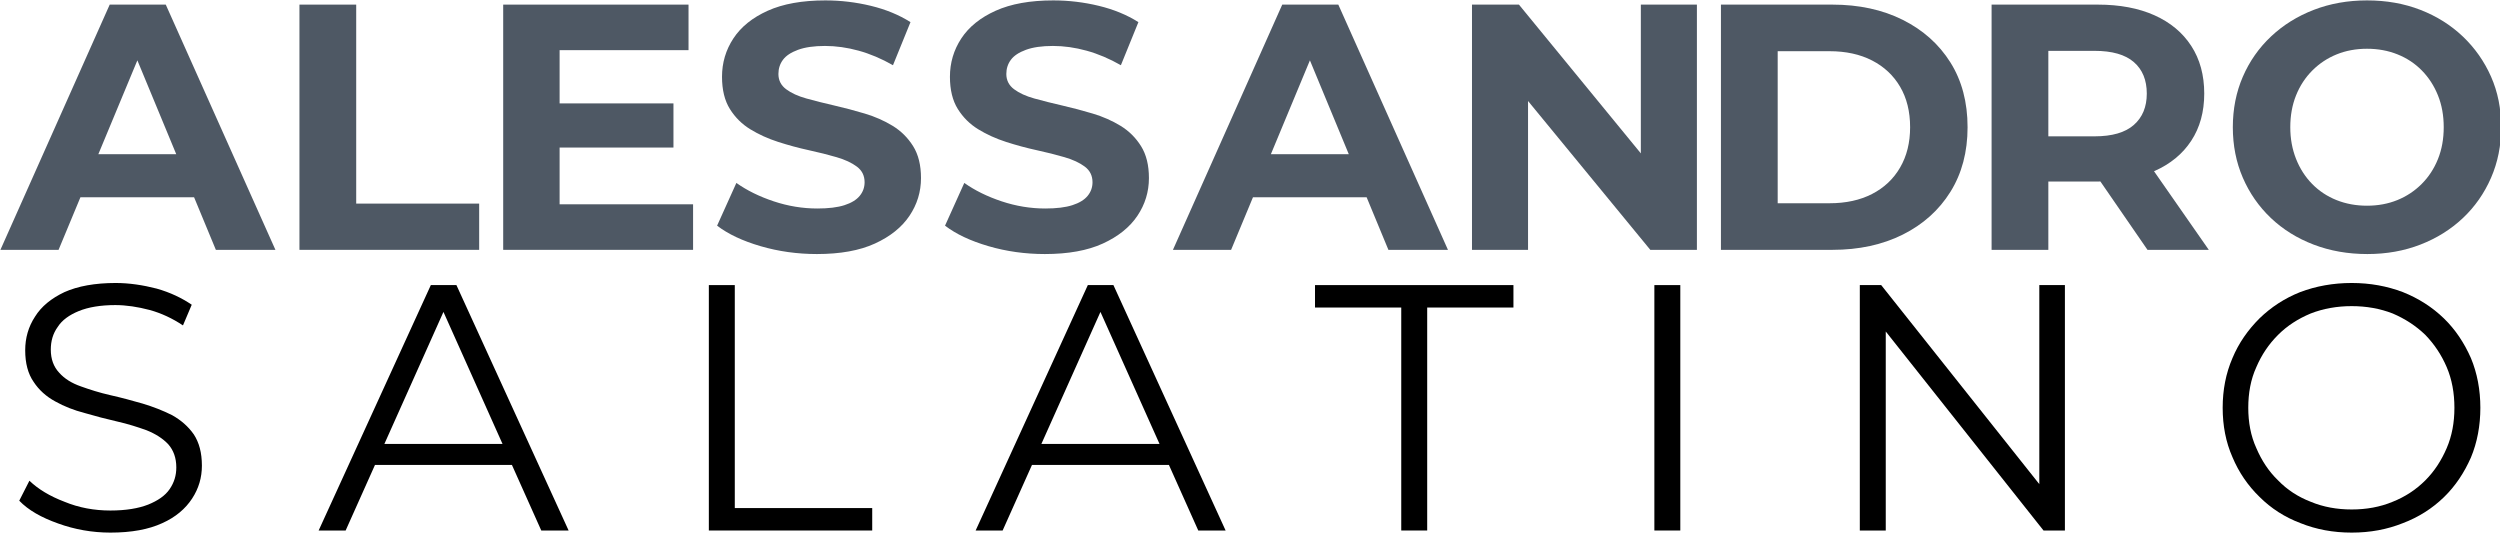
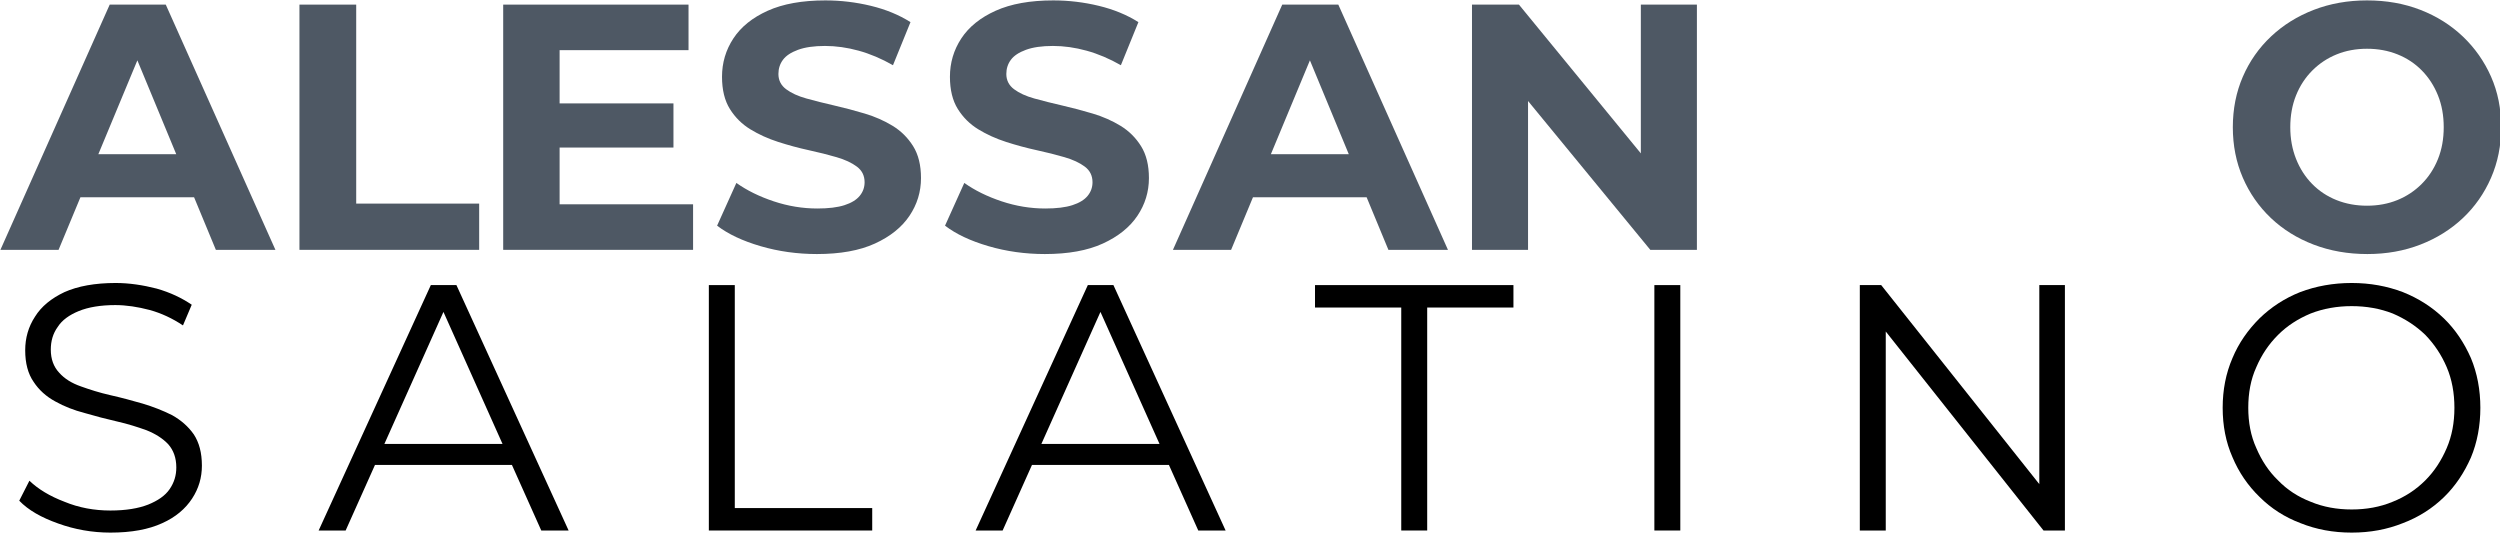
<svg xmlns="http://www.w3.org/2000/svg" width="100%" height="100%" viewBox="0 0 1282 274" xml:space="preserve" style="fill-rule:evenodd;clip-rule:evenodd;stroke-linejoin:round;stroke-miterlimit:2;">
  <g transform="matrix(1,0,0,1,-198.228,-2098.97)">
    <g transform="matrix(1,0,0,1,66.889,1617.02)">
      <g id="Logo" transform="matrix(1,0,0,1,-47.714,0)">
        <g transform="matrix(1.01,0,0,1.01,-175.853,-71.48)">
          <g transform="matrix(178,0,0,178,352.797,817.299)">
            <path d="M0.307,0.006C0.255,0.006 0.205,-0.003 0.158,-0.02C0.11,-0.037 0.073,-0.058 0.047,-0.085L0.076,-0.142C0.101,-0.118 0.134,-0.098 0.176,-0.082C0.217,-0.065 0.261,-0.057 0.307,-0.057C0.351,-0.057 0.387,-0.063 0.415,-0.074C0.442,-0.085 0.463,-0.099 0.476,-0.118C0.489,-0.137 0.495,-0.157 0.495,-0.18C0.495,-0.207 0.487,-0.229 0.472,-0.246C0.456,-0.263 0.435,-0.276 0.41,-0.286C0.385,-0.295 0.357,-0.304 0.326,-0.311C0.295,-0.318 0.265,-0.326 0.234,-0.335C0.203,-0.343 0.175,-0.354 0.15,-0.368C0.124,-0.382 0.103,-0.401 0.088,-0.424C0.072,-0.447 0.064,-0.477 0.064,-0.514C0.064,-0.549 0.073,-0.581 0.092,-0.61C0.11,-0.639 0.138,-0.662 0.176,-0.68C0.214,-0.697 0.263,-0.706 0.322,-0.706C0.361,-0.706 0.4,-0.7 0.439,-0.69C0.478,-0.679 0.511,-0.663 0.539,-0.644L0.514,-0.585C0.484,-0.605 0.452,-0.62 0.419,-0.629C0.385,-0.638 0.352,-0.643 0.321,-0.643C0.279,-0.643 0.244,-0.637 0.217,-0.626C0.19,-0.615 0.169,-0.6 0.157,-0.581C0.143,-0.562 0.137,-0.54 0.137,-0.516C0.137,-0.489 0.145,-0.467 0.161,-0.45C0.176,-0.433 0.197,-0.42 0.223,-0.411C0.248,-0.402 0.276,-0.393 0.307,-0.386C0.338,-0.379 0.368,-0.371 0.399,-0.362C0.429,-0.353 0.457,-0.342 0.483,-0.329C0.508,-0.315 0.529,-0.297 0.545,-0.274C0.56,-0.251 0.568,-0.222 0.568,-0.185C0.568,-0.151 0.559,-0.12 0.54,-0.091C0.521,-0.062 0.493,-0.038 0.455,-0.021C0.416,-0.003 0.367,0.006 0.307,0.006Z" style="fill-rule:nonzero;" />
          </g>
          <g transform="matrix(178,0,0,178,512.819,817.299)">
            <path d="M0.002,-0L0.322,-0.7L0.395,-0.7L0.715,-0L0.637,-0L0.343,-0.657L0.373,-0.657L0.079,-0L0.002,-0ZM0.128,-0.187L0.15,-0.247L0.557,-0.247L0.579,-0.187L0.128,-0.187Z" style="fill-rule:nonzero;" />
          </g>
          <g transform="matrix(178,0,0,178,690.997,817.299)">
            <path d="M0.114,-0L0.114,-0.7L0.188,-0.7L0.188,-0.064L0.58,-0.064L0.58,-0L0.114,-0Z" style="fill-rule:nonzero;" />
          </g>
          <g transform="matrix(178,0,0,178,846.391,817.299)">
            <path d="M0.002,-0L0.322,-0.7L0.395,-0.7L0.715,-0L0.637,-0L0.343,-0.657L0.373,-0.657L0.079,-0L0.002,-0ZM0.128,-0.187L0.15,-0.247L0.557,-0.247L0.579,-0.187L0.128,-0.187Z" style="fill-rule:nonzero;" />
          </g>
          <g transform="matrix(178,0,0,178,1018.34,817.299)">
            <path d="M0.25,-0L0.25,-0.636L0.004,-0.636L0.004,-0.7L0.57,-0.7L0.57,-0.636L0.324,-0.636L0.324,-0L0.25,-0Z" style="fill-rule:nonzero;" />
          </g>
          <g transform="matrix(178,0,0,178,1171.06,817.299)">
            <rect x="0.114" y="-0.7" width="0.074" height="0.7" style="fill-rule:nonzero;" />
          </g>
          <g transform="matrix(178,0,0,178,1275.37,817.299)">
            <path d="M0.114,-0L0.114,-0.7L0.175,-0.7L0.658,-0.092L0.626,-0.092L0.626,-0.7L0.699,-0.7L0.699,-0L0.638,-0L0.156,-0.608L0.188,-0.608L0.188,-0L0.114,-0Z" style="fill-rule:nonzero;" />
          </g>
          <g transform="matrix(178,0,0,178,1470.64,817.299)">
            <path d="M0.42,0.006C0.367,0.006 0.319,-0.003 0.274,-0.021C0.229,-0.038 0.19,-0.063 0.157,-0.096C0.124,-0.128 0.098,-0.166 0.08,-0.209C0.061,-0.252 0.052,-0.299 0.052,-0.35C0.052,-0.401 0.061,-0.448 0.08,-0.492C0.098,-0.535 0.124,-0.572 0.157,-0.605C0.19,-0.637 0.228,-0.662 0.273,-0.68C0.318,-0.697 0.367,-0.706 0.42,-0.706C0.473,-0.706 0.521,-0.697 0.566,-0.68C0.611,-0.662 0.65,-0.637 0.683,-0.605C0.716,-0.573 0.741,-0.535 0.76,-0.492C0.778,-0.449 0.787,-0.401 0.787,-0.35C0.787,-0.299 0.778,-0.251 0.76,-0.208C0.741,-0.165 0.716,-0.127 0.683,-0.095C0.65,-0.063 0.611,-0.038 0.566,-0.021C0.521,-0.003 0.473,0.006 0.42,0.006ZM0.42,-0.06C0.462,-0.06 0.501,-0.067 0.537,-0.082C0.572,-0.096 0.603,-0.116 0.63,-0.143C0.656,-0.169 0.676,-0.2 0.691,-0.235C0.706,-0.27 0.713,-0.308 0.713,-0.35C0.713,-0.392 0.706,-0.431 0.691,-0.466C0.676,-0.501 0.656,-0.531 0.63,-0.558C0.603,-0.584 0.572,-0.604 0.537,-0.619C0.501,-0.633 0.462,-0.64 0.42,-0.64C0.378,-0.64 0.339,-0.633 0.303,-0.619C0.267,-0.604 0.236,-0.584 0.21,-0.558C0.183,-0.531 0.163,-0.501 0.148,-0.466C0.132,-0.431 0.125,-0.392 0.125,-0.35C0.125,-0.309 0.132,-0.27 0.148,-0.235C0.163,-0.2 0.183,-0.169 0.21,-0.143C0.236,-0.116 0.267,-0.096 0.303,-0.082C0.339,-0.067 0.378,-0.06 0.42,-0.06Z" style="fill-rule:nonzero;" />
          </g>
        </g>
        <g id="Alessandro" transform="matrix(0.901,0,0,0.901,-233.931,72.323)">
          <g transform="matrix(1,0,0,1,24.525,7.10543e-14)">
            <path d="M434.07,596.833L496.28,457.261L528.182,457.261L590.591,596.833L556.695,596.833L505.651,473.61L518.412,473.61L467.169,596.833L434.07,596.833ZM465.175,566.925L473.749,542.4L545.529,542.4L554.302,566.925L465.175,566.925Z" style="fill:rgb(78,88,100);fill-rule:nonzero;" />
          </g>
          <g transform="matrix(1,0,0,1,23.646,1.27898e-13)">
            <path d="M605.146,596.833L605.146,457.261L637.447,457.261L637.447,570.514L707.433,570.514L707.433,596.833L605.146,596.833Z" style="fill:rgb(78,88,100);fill-rule:nonzero;" />
          </g>
          <g transform="matrix(1,0,0,1,19.177,1.27898e-13)">
            <path d="M755.286,513.488L822.48,513.488L822.48,538.611L755.286,538.611L755.286,513.488ZM757.679,570.912L833.646,570.912L833.646,596.833L725.577,596.833L725.577,457.261L831.054,457.261L831.054,483.181L757.679,483.181L757.679,570.912Z" style="fill:rgb(78,88,100);fill-rule:nonzero;" />
          </g>
          <g transform="matrix(1,0,0,1,18.099,1.27898e-13)">
            <path d="M905.227,599.226C894.061,599.226 883.36,597.73 873.125,594.739C862.89,591.748 854.648,587.86 848.401,583.075L859.367,558.75C865.349,563.003 872.427,566.493 880.602,569.217C888.777,571.942 897.052,573.305 905.426,573.305C911.807,573.305 916.957,572.674 920.879,571.411C924.8,570.148 927.691,568.387 929.552,566.127C931.413,563.867 932.344,561.275 932.344,558.351C932.344,554.629 930.881,551.671 927.957,549.478C925.033,547.285 921.178,545.49 916.393,544.094C911.607,542.699 906.323,541.369 900.541,540.107C894.759,538.844 888.977,537.282 883.194,535.421C877.412,533.56 872.128,531.167 867.343,528.243C862.558,525.319 858.669,521.464 855.679,516.678C852.688,511.893 851.192,505.779 851.192,498.335C851.192,490.359 853.352,483.081 857.672,476.502C861.993,469.922 868.506,464.671 877.213,460.75C885.919,456.829 896.852,454.868 910.012,454.868C918.785,454.868 927.425,455.898 935.933,457.958C944.44,460.019 951.95,463.109 958.464,467.23L948.494,491.755C941.981,488.033 935.467,485.275 928.954,483.48C922.441,481.686 916.06,480.788 909.813,480.788C903.565,480.788 898.448,481.52 894.46,482.982C890.472,484.444 887.614,486.338 885.886,488.664C884.158,490.991 883.294,493.682 883.294,496.74C883.294,500.329 884.756,503.22 887.681,505.413C890.605,507.606 894.46,509.368 899.245,510.697C904.03,512.026 909.314,513.355 915.097,514.685C920.879,516.014 926.661,517.543 932.443,519.271C938.226,520.999 943.509,523.325 948.295,526.249C953.08,529.174 956.968,533.028 959.959,537.814C962.95,542.599 964.445,548.647 964.445,555.958C964.445,563.801 962.252,570.979 957.865,577.492C953.479,584.006 946.932,589.256 938.226,593.244C929.519,597.232 918.519,599.226 905.227,599.226Z" style="fill:rgb(78,88,100);fill-rule:nonzero;" />
          </g>
          <g transform="matrix(1,0,0,1,20.609,1.27898e-13)">
            <path d="M1032.44,599.226C1021.27,599.226 1010.57,597.73 1000.34,594.739C990.1,591.748 981.859,587.86 975.611,583.075L986.577,558.75C992.559,563.003 999.637,566.493 1007.81,569.217C1015.99,571.942 1024.26,573.305 1032.64,573.305C1039.02,573.305 1044.17,572.674 1048.09,571.411C1052.01,570.148 1054.9,568.387 1056.76,566.127C1058.62,563.867 1059.55,561.275 1059.55,558.351C1059.55,554.629 1058.09,551.671 1055.17,549.478C1052.24,547.285 1048.39,545.49 1043.6,544.094C1038.82,542.699 1033.53,541.369 1027.75,540.107C1021.97,538.844 1016.19,537.282 1010.4,535.421C1004.62,533.56 999.338,531.167 994.553,528.243C989.768,525.319 985.88,521.464 982.889,516.678C979.898,511.893 978.403,505.779 978.403,498.335C978.403,490.359 980.563,483.081 984.883,476.502C989.203,469.922 995.716,464.671 1004.42,460.75C1013.13,456.829 1024.06,454.868 1037.22,454.868C1046,454.868 1054.64,455.898 1063.14,457.958C1071.65,460.019 1079.16,463.109 1085.67,467.23L1075.7,491.755C1069.19,488.033 1062.68,485.275 1056.16,483.48C1049.65,481.686 1043.27,480.788 1037.02,480.788C1030.78,480.788 1025.66,481.52 1021.67,482.982C1017.68,484.444 1014.82,486.338 1013.1,488.664C1011.37,490.991 1010.5,493.682 1010.5,496.74C1010.5,500.329 1011.97,503.22 1014.89,505.413C1017.82,507.606 1021.67,509.368 1026.45,510.697C1031.24,512.026 1036.52,513.355 1042.31,514.685C1048.09,516.014 1053.87,517.543 1059.65,519.271C1065.44,520.999 1070.72,523.325 1075.51,526.249C1080.29,529.174 1084.18,533.028 1087.17,537.814C1090.16,542.599 1091.66,548.647 1091.66,555.958C1091.66,563.801 1089.46,570.979 1085.08,577.492C1080.69,584.006 1074.14,589.256 1065.44,593.244C1056.73,597.232 1045.73,599.226 1032.44,599.226Z" style="fill:rgb(78,88,100);fill-rule:nonzero;" />
          </g>
          <g transform="matrix(1,0,0,1,30.497,1.27898e-13)">
            <path d="M1095.44,596.833L1157.65,457.261L1189.56,457.261L1251.96,596.833L1218.07,596.833L1167.03,473.61L1179.79,473.61L1128.54,596.833L1095.44,596.833ZM1126.55,566.925L1135.12,542.4L1206.9,542.4L1215.67,566.925L1126.55,566.925Z" style="fill:rgb(78,88,100);fill-rule:nonzero;" />
          </g>
          <g transform="matrix(1,0,0,1,29.618,1.27898e-13)">
            <path d="M1266.52,596.833L1266.52,457.261L1293.24,457.261L1375.59,557.753L1362.62,557.753L1362.62,457.261L1394.53,457.261L1394.53,596.833L1368.01,596.833L1285.46,496.341L1298.42,496.341L1298.42,596.833L1266.52,596.833Z" style="fill:rgb(78,88,100);fill-rule:nonzero;" />
          </g>
          <g transform="matrix(1,0,0,1,10.195,1.27898e-13)">
-             <path d="M1427.63,596.833L1427.63,457.261L1491.03,457.261C1506.18,457.261 1519.54,460.152 1531.11,465.934C1542.67,471.716 1551.71,479.792 1558.23,490.16C1564.74,500.528 1568,512.824 1568,527.047C1568,541.137 1564.74,553.399 1558.23,563.834C1551.71,574.269 1542.67,582.377 1531.11,588.159C1519.54,593.942 1506.18,596.833 1491.03,596.833L1427.63,596.833ZM1459.93,570.314L1489.44,570.314C1498.74,570.314 1506.82,568.553 1513.66,565.03C1520.51,561.508 1525.83,556.49 1529.61,549.976C1533.4,543.463 1535.3,535.82 1535.3,527.047C1535.3,518.141 1533.4,510.464 1529.61,504.017C1525.83,497.57 1520.51,492.586 1513.66,489.063C1506.82,485.541 1498.74,483.779 1489.44,483.779L1459.93,483.779L1459.93,570.314Z" style="fill:rgb(78,88,100);fill-rule:nonzero;" />
-           </g>
+             </g>
          <g transform="matrix(1,0,0,1,-0.454,1.27898e-13)">
-             <path d="M1592.32,596.833L1592.32,457.261L1652.74,457.261C1665.23,457.261 1676,459.288 1685.04,463.342C1694.08,467.396 1701.06,473.212 1705.97,480.788C1710.89,488.365 1713.35,497.404 1713.35,507.905C1713.35,518.274 1710.89,527.213 1705.97,534.723C1701.06,542.234 1694.08,547.983 1685.04,551.97C1676,555.958 1665.23,557.952 1652.74,557.952L1610.27,557.952L1624.62,543.795L1624.62,596.833L1592.32,596.833ZM1681.05,596.833L1646.16,546.188L1680.65,546.188L1715.94,596.833L1681.05,596.833ZM1624.62,547.384L1610.27,532.231L1650.94,532.231C1660.91,532.231 1668.36,530.071 1673.27,525.751C1678.19,521.431 1680.65,515.482 1680.65,507.905C1680.65,500.196 1678.19,494.214 1673.27,489.96C1668.36,485.707 1660.91,483.58 1650.94,483.58L1610.27,483.58L1624.62,468.227L1624.62,547.384Z" style="fill:rgb(78,88,100);fill-rule:nonzero;" />
-           </g>
+             </g>
          <g transform="matrix(1,0,0,1,-0.934,5.68434e-14)">
            <path d="M1806.66,599.226C1795.63,599.226 1785.43,597.431 1776.06,593.842C1766.69,590.253 1758.58,585.202 1751.73,578.688C1744.89,572.175 1739.57,564.532 1735.78,555.759C1731.99,546.986 1730.1,537.415 1730.1,527.047C1730.1,516.678 1731.99,507.108 1735.78,498.335C1739.57,489.562 1744.92,481.918 1751.83,475.405C1758.75,468.892 1766.85,463.84 1776.16,460.251C1785.46,456.662 1795.57,454.868 1806.47,454.868C1817.5,454.868 1827.63,456.662 1836.87,460.251C1846.11,463.84 1854.15,468.892 1861,475.405C1867.84,481.918 1873.19,489.528 1877.05,498.235C1880.9,506.942 1882.83,516.546 1882.83,527.047C1882.83,537.415 1880.9,547.019 1877.05,555.858C1873.19,564.698 1867.84,572.341 1861,578.788C1854.15,585.235 1846.11,590.253 1836.87,593.842C1827.63,597.431 1817.56,599.226 1806.66,599.226ZM1806.47,571.71C1812.71,571.71 1818.46,570.646 1823.71,568.52C1828.96,566.393 1833.58,563.336 1837.57,559.348C1841.56,555.36 1844.65,550.641 1846.84,545.191C1849.04,539.741 1850.13,533.693 1850.13,527.047C1850.13,520.4 1849.04,514.352 1846.84,508.902C1844.65,503.452 1841.59,498.733 1837.67,494.746C1833.75,490.758 1829.13,487.701 1823.81,485.574C1818.5,483.447 1812.71,482.384 1806.47,482.384C1800.22,482.384 1794.47,483.447 1789.22,485.574C1783.97,487.701 1779.35,490.758 1775.36,494.746C1771.37,498.733 1768.28,503.452 1766.09,508.902C1763.9,514.352 1762.8,520.4 1762.8,527.047C1762.8,533.56 1763.9,539.575 1766.09,545.091C1768.28,550.608 1771.34,555.36 1775.26,559.348C1779.18,563.336 1783.8,566.393 1789.12,568.52C1794.43,570.646 1800.22,571.71 1806.47,571.71Z" style="fill:rgb(78,88,100);fill-rule:nonzero;" />
          </g>
        </g>
      </g>
    </g>
  </g>
</svg>